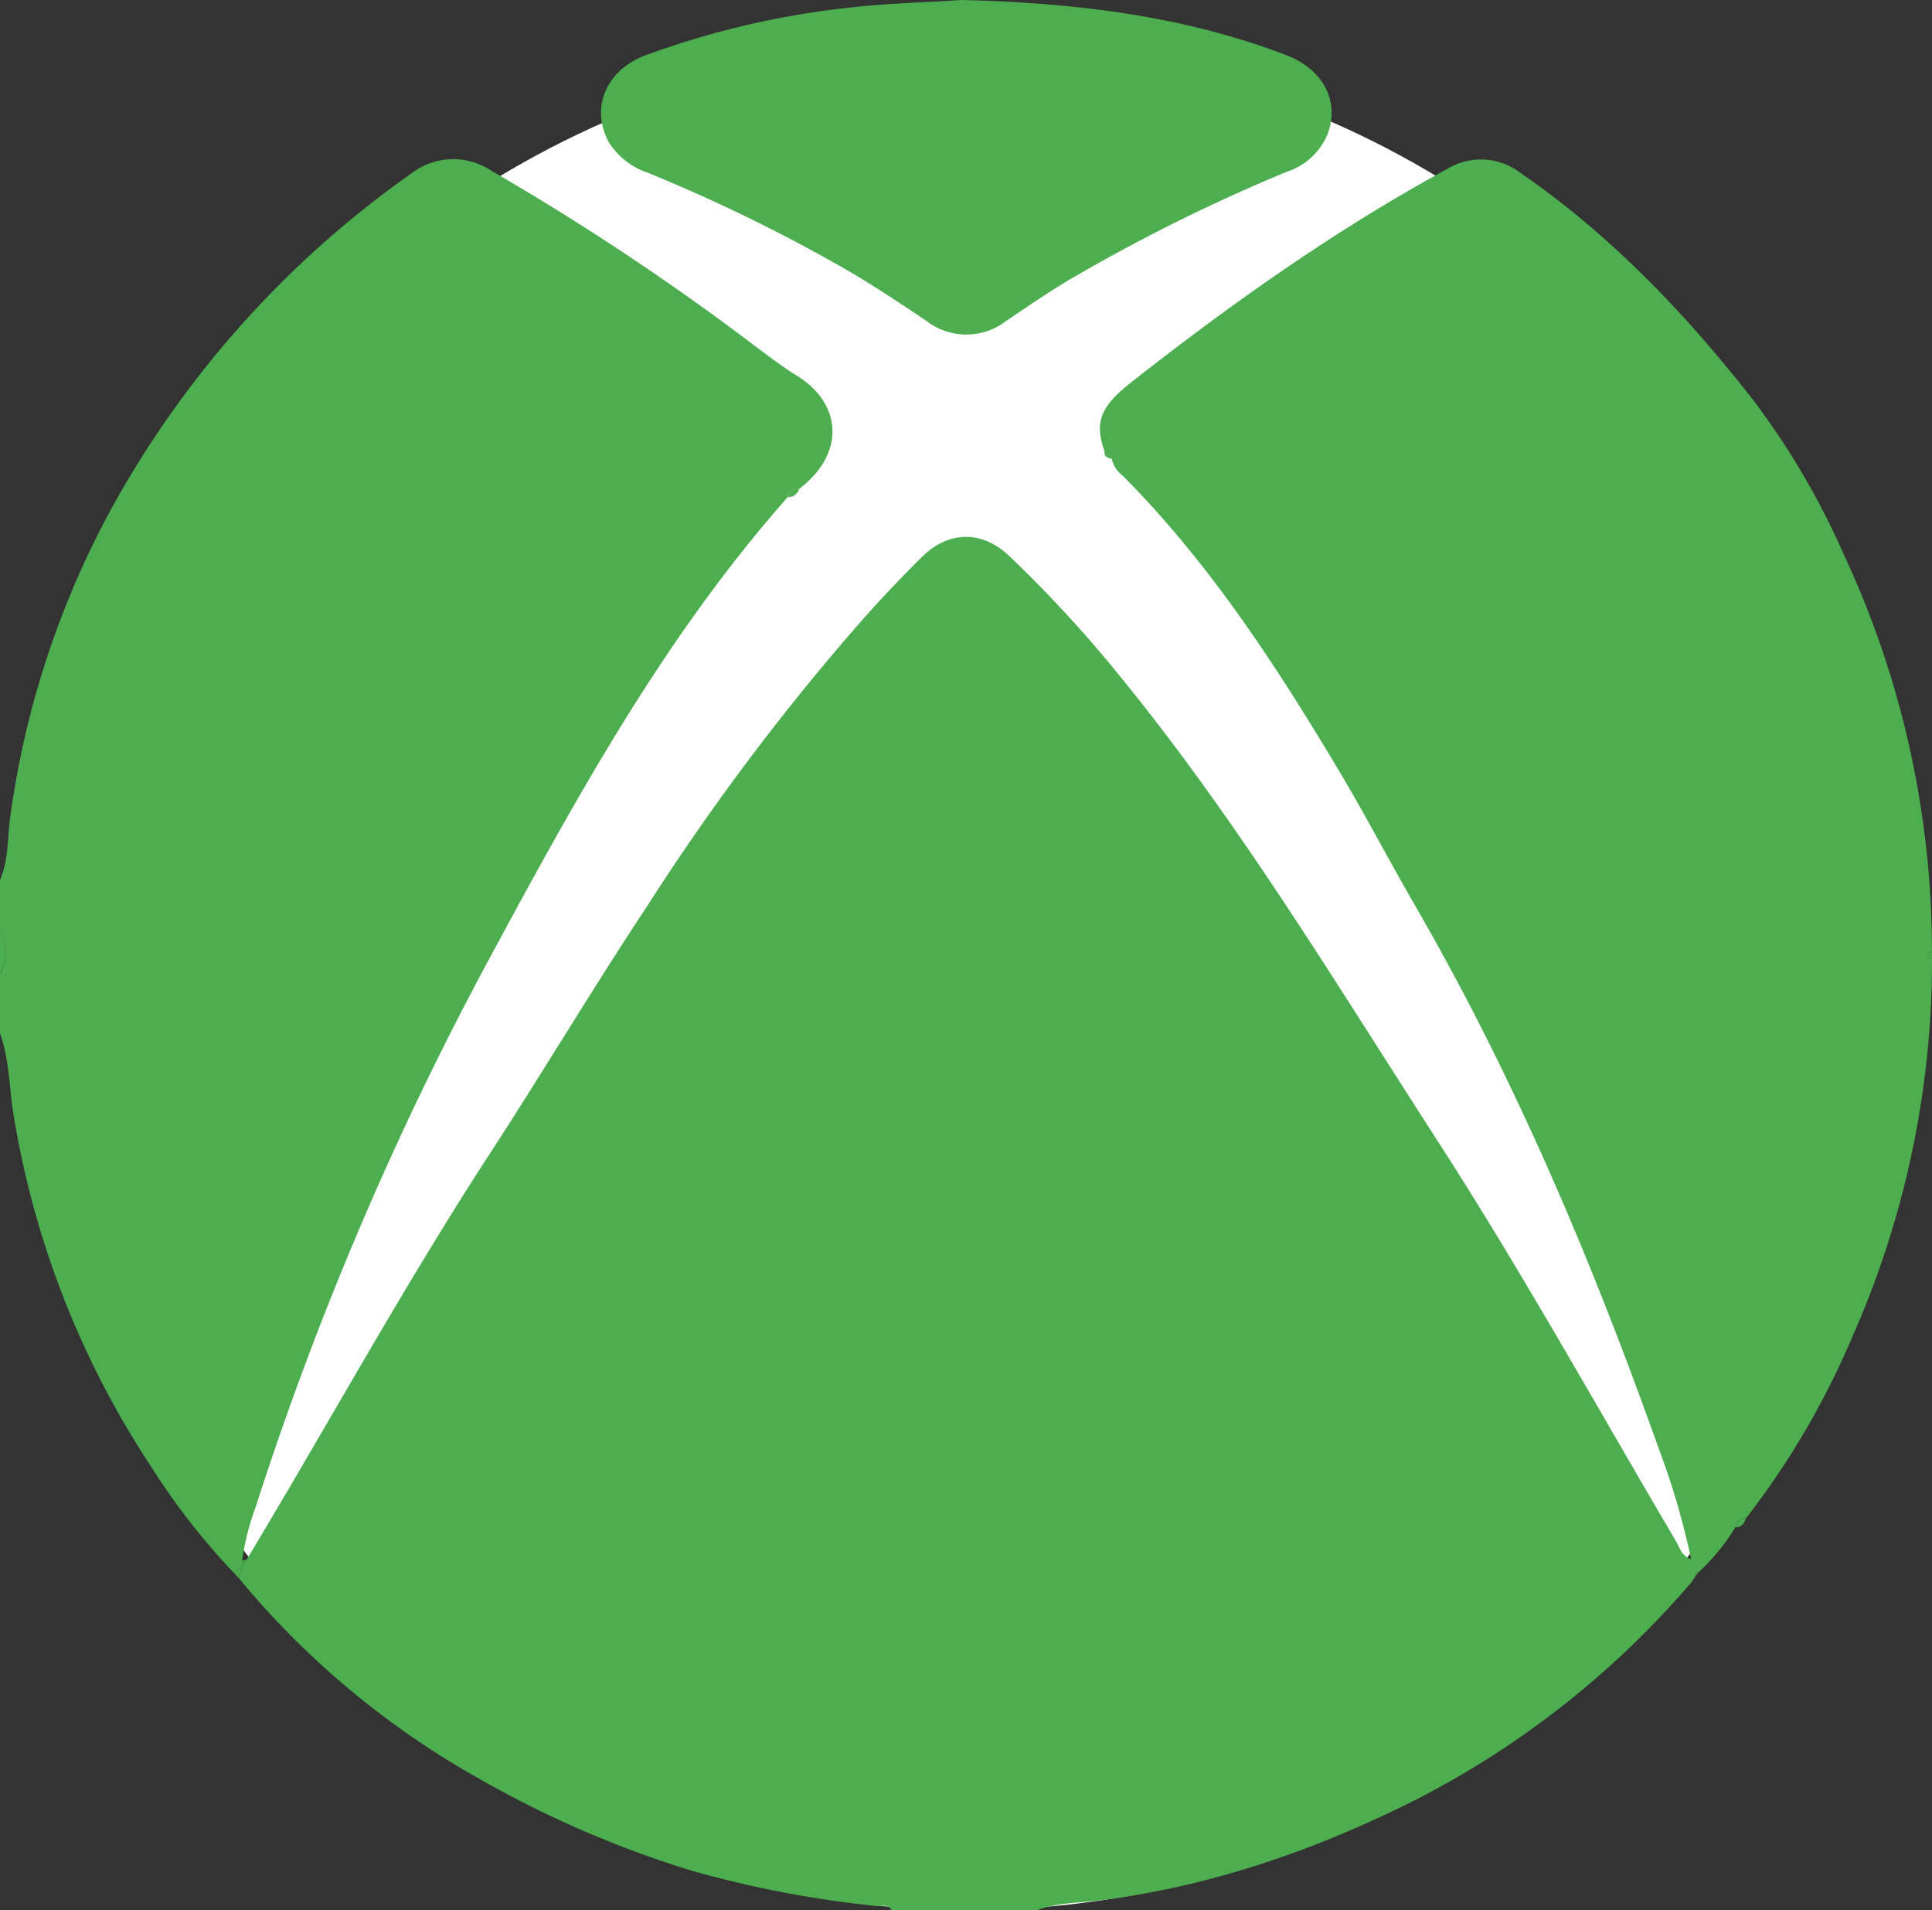
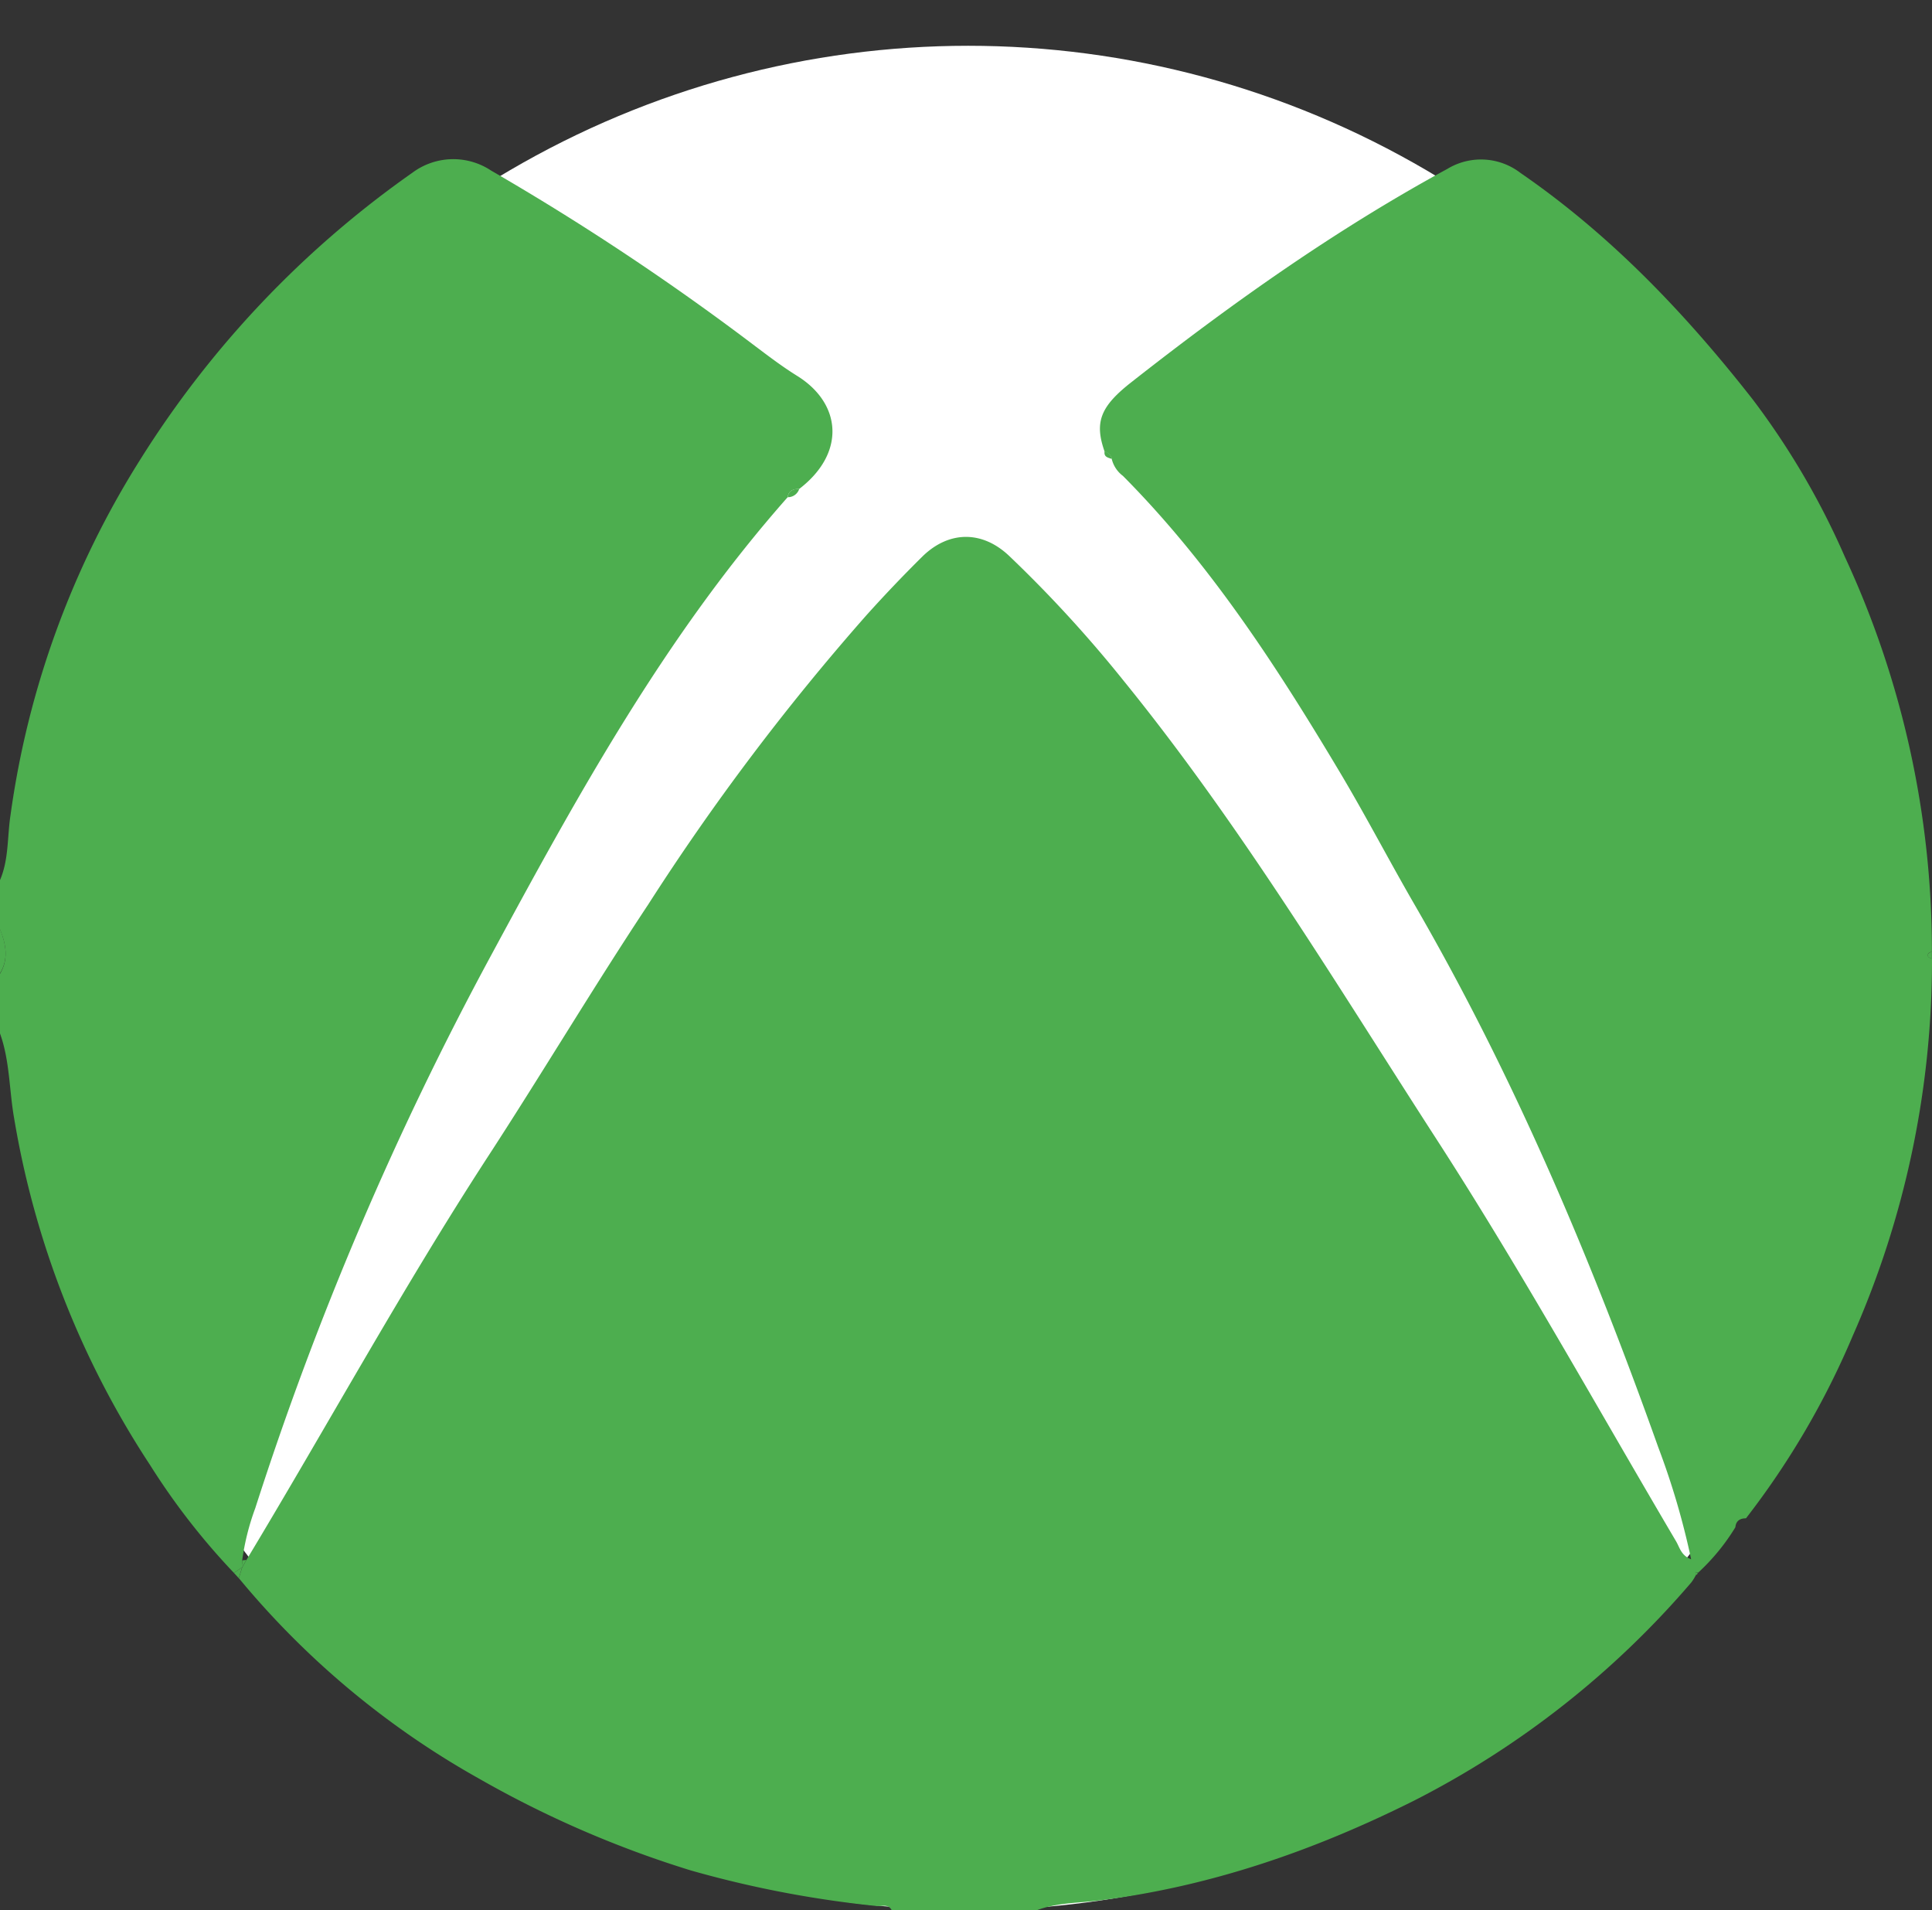
<svg xmlns="http://www.w3.org/2000/svg" viewBox="0 0 217.37 214.86">
  <rect x="0" y="0" width="217.37" height="214.86" fill="#333333" stroke="none" />
  <defs>
    <style>.cls-1{fill:#fff;}.cls-2{fill:#4dae4f;}</style>
  </defs>
  <g id="Layer_2" data-name="Layer 2">
    <g id="Layer_1-2" data-name="Layer 1">
      <ellipse class="cls-1" cx="108.93" cy="110.01" rx="103.28" ry="104.86" />
      <path class="cls-2" d="M116.69,214.86H100.32c-.39-.74-1.11-.4-1.68-.46a121,121,0,0,1-20.91-4A118,118,0,0,1,54,200.13a95.74,95.74,0,0,1-27.13-22.61l.39-1.23.06-.09.41-.73c9.11-15.11,17.56-30.59,27.19-45.4,6.09-9.36,11.83-19,18-28.31A267.05,267.05,0,0,1,97.46,69.23q3.09-3.44,6.37-6.68c3-2.89,6.73-2.86,9.73,0a143.21,143.21,0,0,1,12.84,14c13.18,16.23,23.95,34.15,35.27,51.67,9.51,14.72,18,30.06,26.92,45.18.39.67.56,1.58,1.68,2a85.54,85.54,0,0,0-3.68-12.55c-7.48-21-16.14-41.56-27.35-60.94-2.9-5-5.58-10.17-8.55-15.14-7.07-11.84-14.56-23.38-24.35-33.24a3.37,3.37,0,0,1-1.25-1.87,1.06,1.06,0,0,0-.81-.86c-1.17-3.31-.47-5.08,3-7.8,11.27-8.85,22.93-17.13,35.56-24a7.29,7.29,0,0,1,8.24.46c10.17,7,18.57,15.83,26.12,25.47A86.88,86.88,0,0,1,207.55,62.6,105.3,105.3,0,0,1,217.36,107c-.15.11-.4.18-.45.33-.1.33.21.42.46.51a104.47,104.47,0,0,1-8.93,42.45,91.69,91.69,0,0,1-12,20.5c-.65,0-1.13.27-1.19,1a23.61,23.61,0,0,1-4.21,5.13c-.34-.19-.26,0-.22.22a5.69,5.69,0,0,1-.52.85,101.89,101.89,0,0,1-31.21,24.56c-11.2,5.6-22.84,9.64-35.3,11.21C121.42,214.07,119,214,116.69,214.86Z" />
      <path class="cls-2" d="M0,99c1-2.32.81-4.86,1.18-7.29a100.76,100.76,0,0,1,14.59-40A112.11,112.11,0,0,1,46.41,19.42a7.7,7.7,0,0,1,8.85-.23A288.22,288.22,0,0,1,84.75,38.77c1.61,1.21,3.2,2.43,4.92,3.5,5,3.09,5.54,8.67.25,12.73-.66,0-1.19.17-1.3.93C74.9,71.44,65,89.41,55.24,107.49a365.6,365.6,0,0,0-26.52,62.16,27.58,27.58,0,0,0-1.47,5.87l.06.68-.06.09-.93.64a77.54,77.54,0,0,1-9.44-12.14,101.3,101.3,0,0,1-15.29-39c-.56-3.17-.48-6.46-1.59-9.54v-6.71c1-1.68.66-3.36,0-5Z" />
      <path class="cls-2" d="M0,104.49c.66,1.68,1,3.36,0,5Z" />
-       <path class="cls-2" d="M196.44,170.8c-.21.55-.47,1-1.19,1C195.31,171.07,195.79,170.83,196.44,170.8Z" />
      <path class="cls-2" d="M26.86,177.52l-.54-.59.93-.64Z" />
      <path class="cls-2" d="M125.09,51.63c-.41-.16-.92-.21-.81-.86A1.06,1.06,0,0,1,125.09,51.63Z" />
      <path class="cls-2" d="M217.36,107v.84c-.25-.09-.56-.18-.46-.51C217,107.19,217.21,107.12,217.36,107Z" />
      <path class="cls-2" d="M27.31,176.2l-.06-.68.47-.05Z" />
      <path class="cls-2" d="M191,176.93a.21.21,0,0,1-.22.22C190.78,177,190.7,176.74,191,176.93Z" />
-       <path class="cls-2" d="M108.18,0c12.95.32,25,1.8,36.48,6.18,4.17,1.58,6.1,5.16,4.72,8.87a7.45,7.45,0,0,1-4.62,4.28,198.83,198.83,0,0,0-23.07,11.34c-2.92,1.63-5.69,3.55-8.47,5.42a7.34,7.34,0,0,1-9,0c-2.78-1.87-5.58-3.73-8.46-5.44A187.29,187.29,0,0,0,72.91,19.44a8.31,8.31,0,0,1-4.38-3.39c-2.14-3.81-.38-8.12,4-9.79A96.32,96.32,0,0,1,95.94.82C100.26.33,104.59.27,108.18,0Z" />
-       <path class="cls-2" d="M88.62,55.93c.11-.76.64-.94,1.3-.93A1.34,1.34,0,0,1,88.62,55.93Z" />
+       <path class="cls-2" d="M88.62,55.93c.11-.76.64-.94,1.3-.93A1.34,1.34,0,0,1,88.62,55.93" />
    </g>
  </g>
</svg>